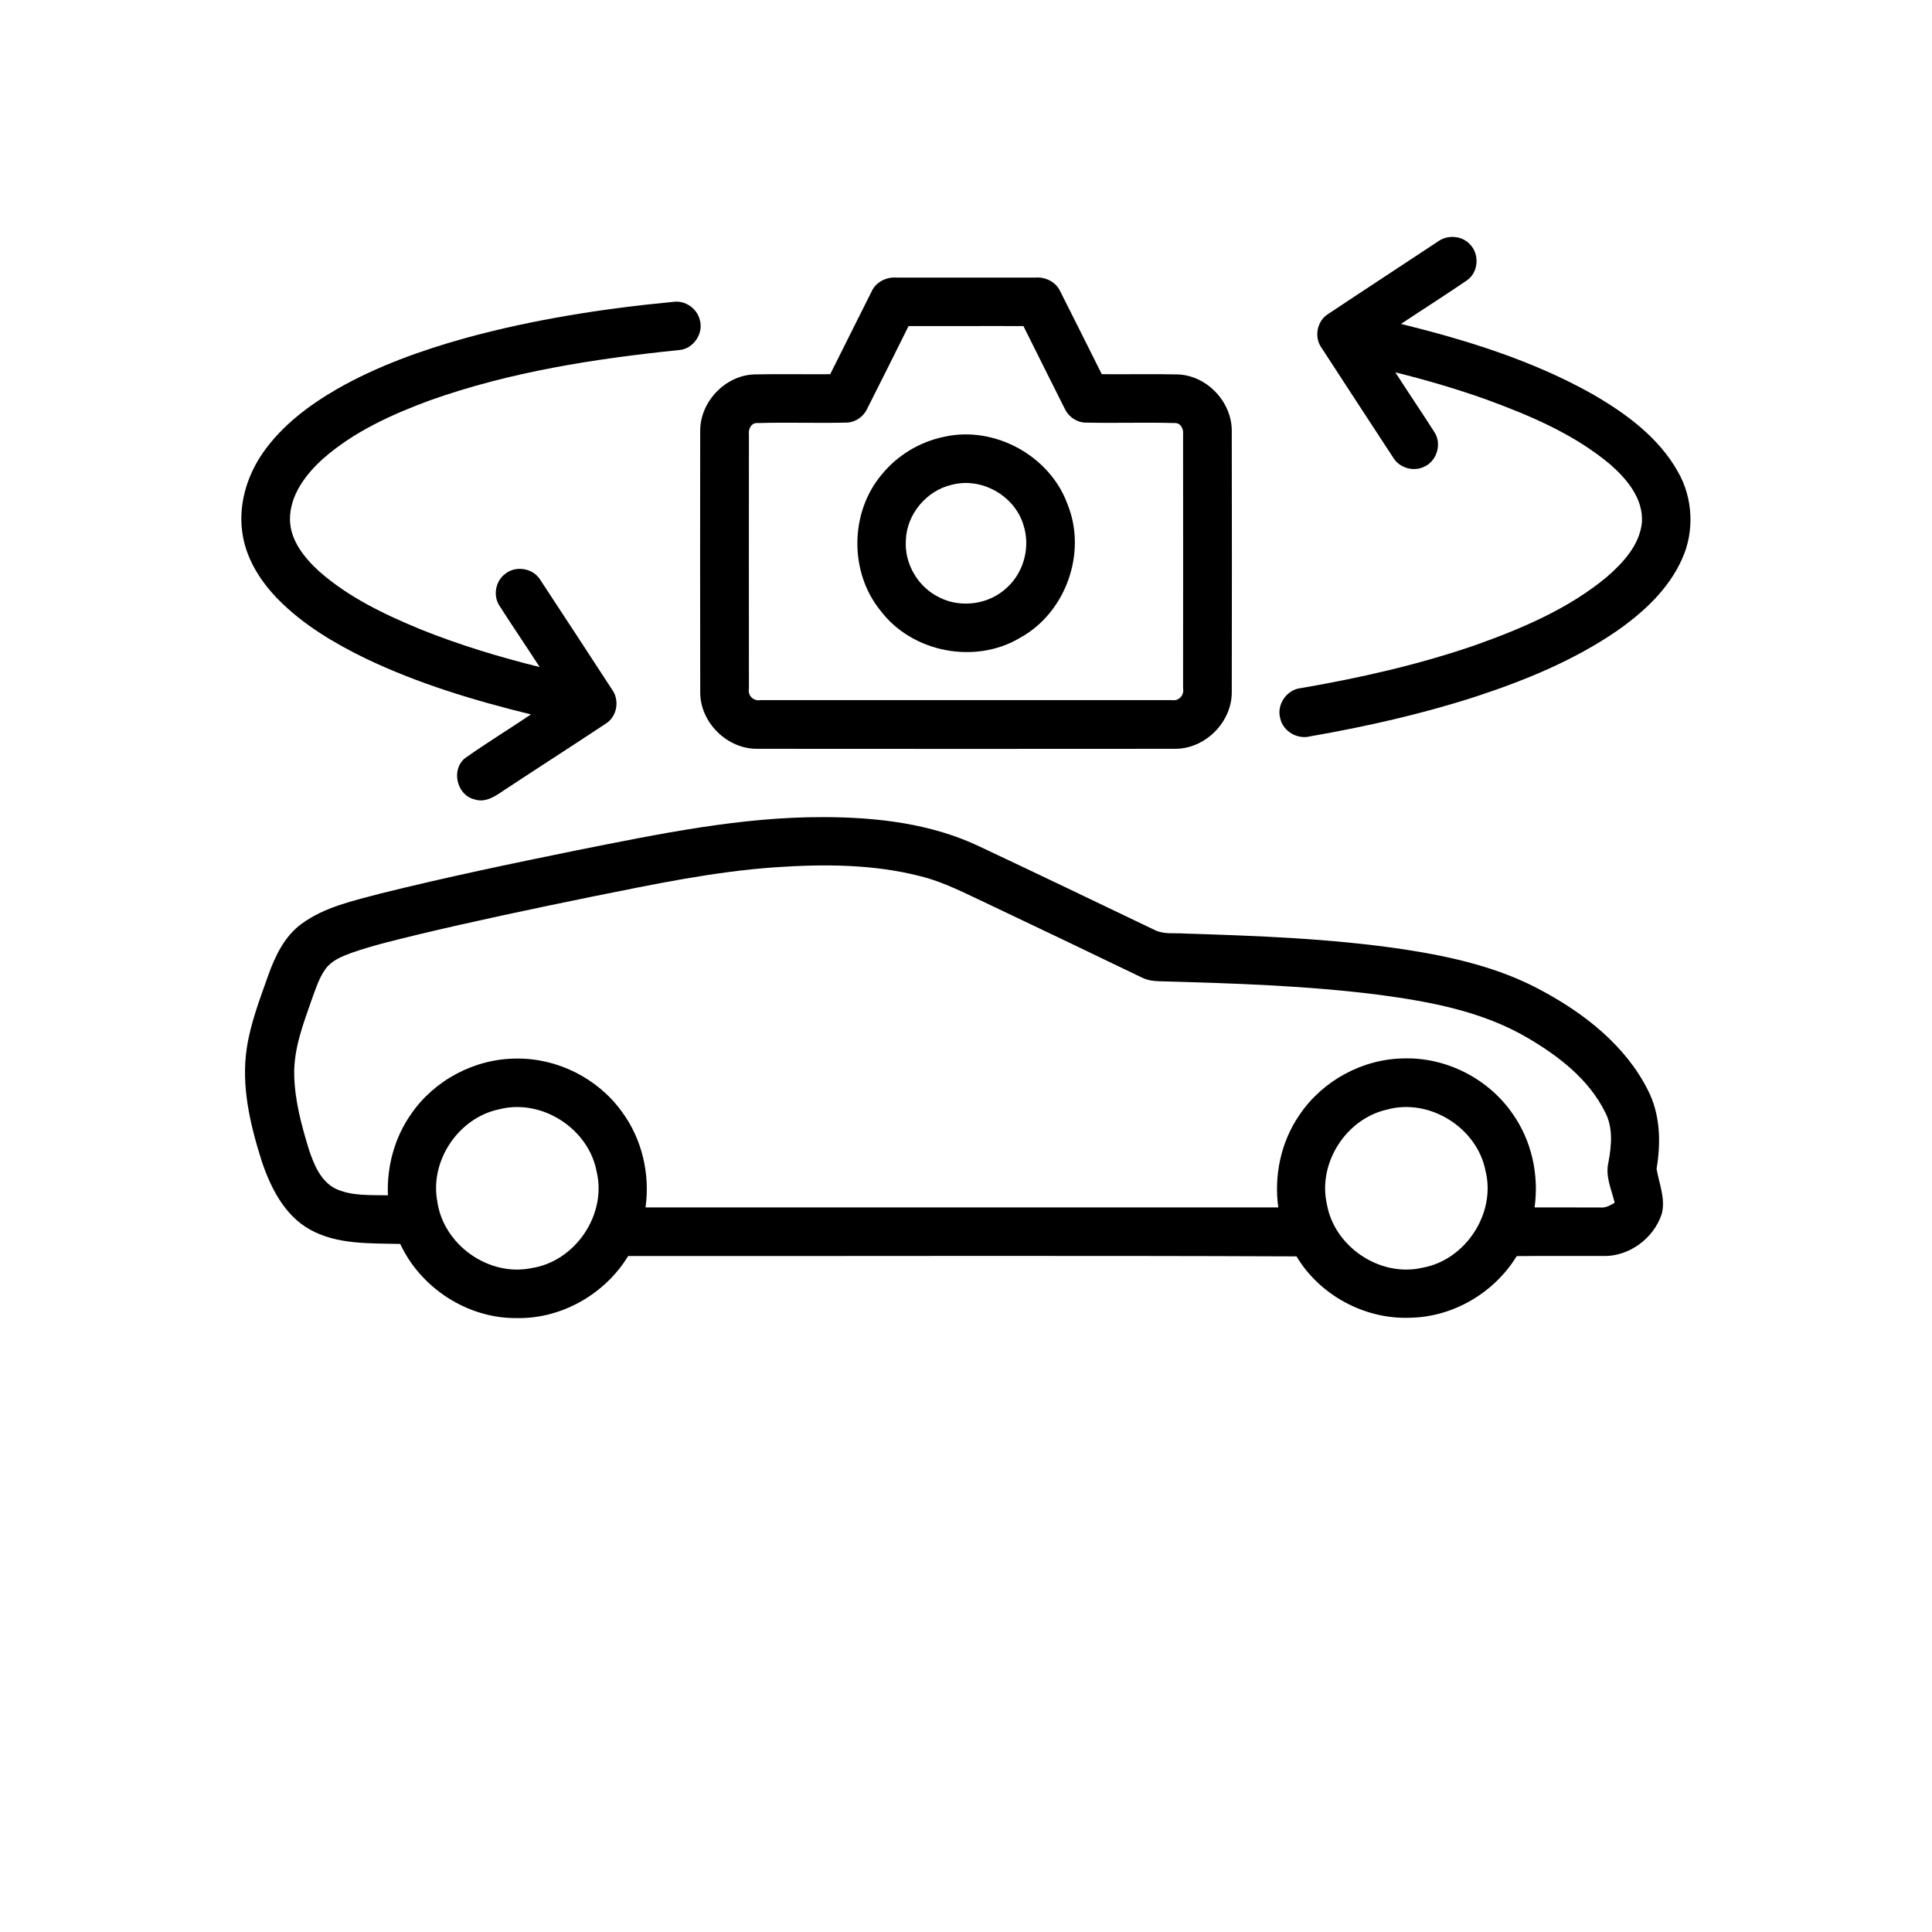
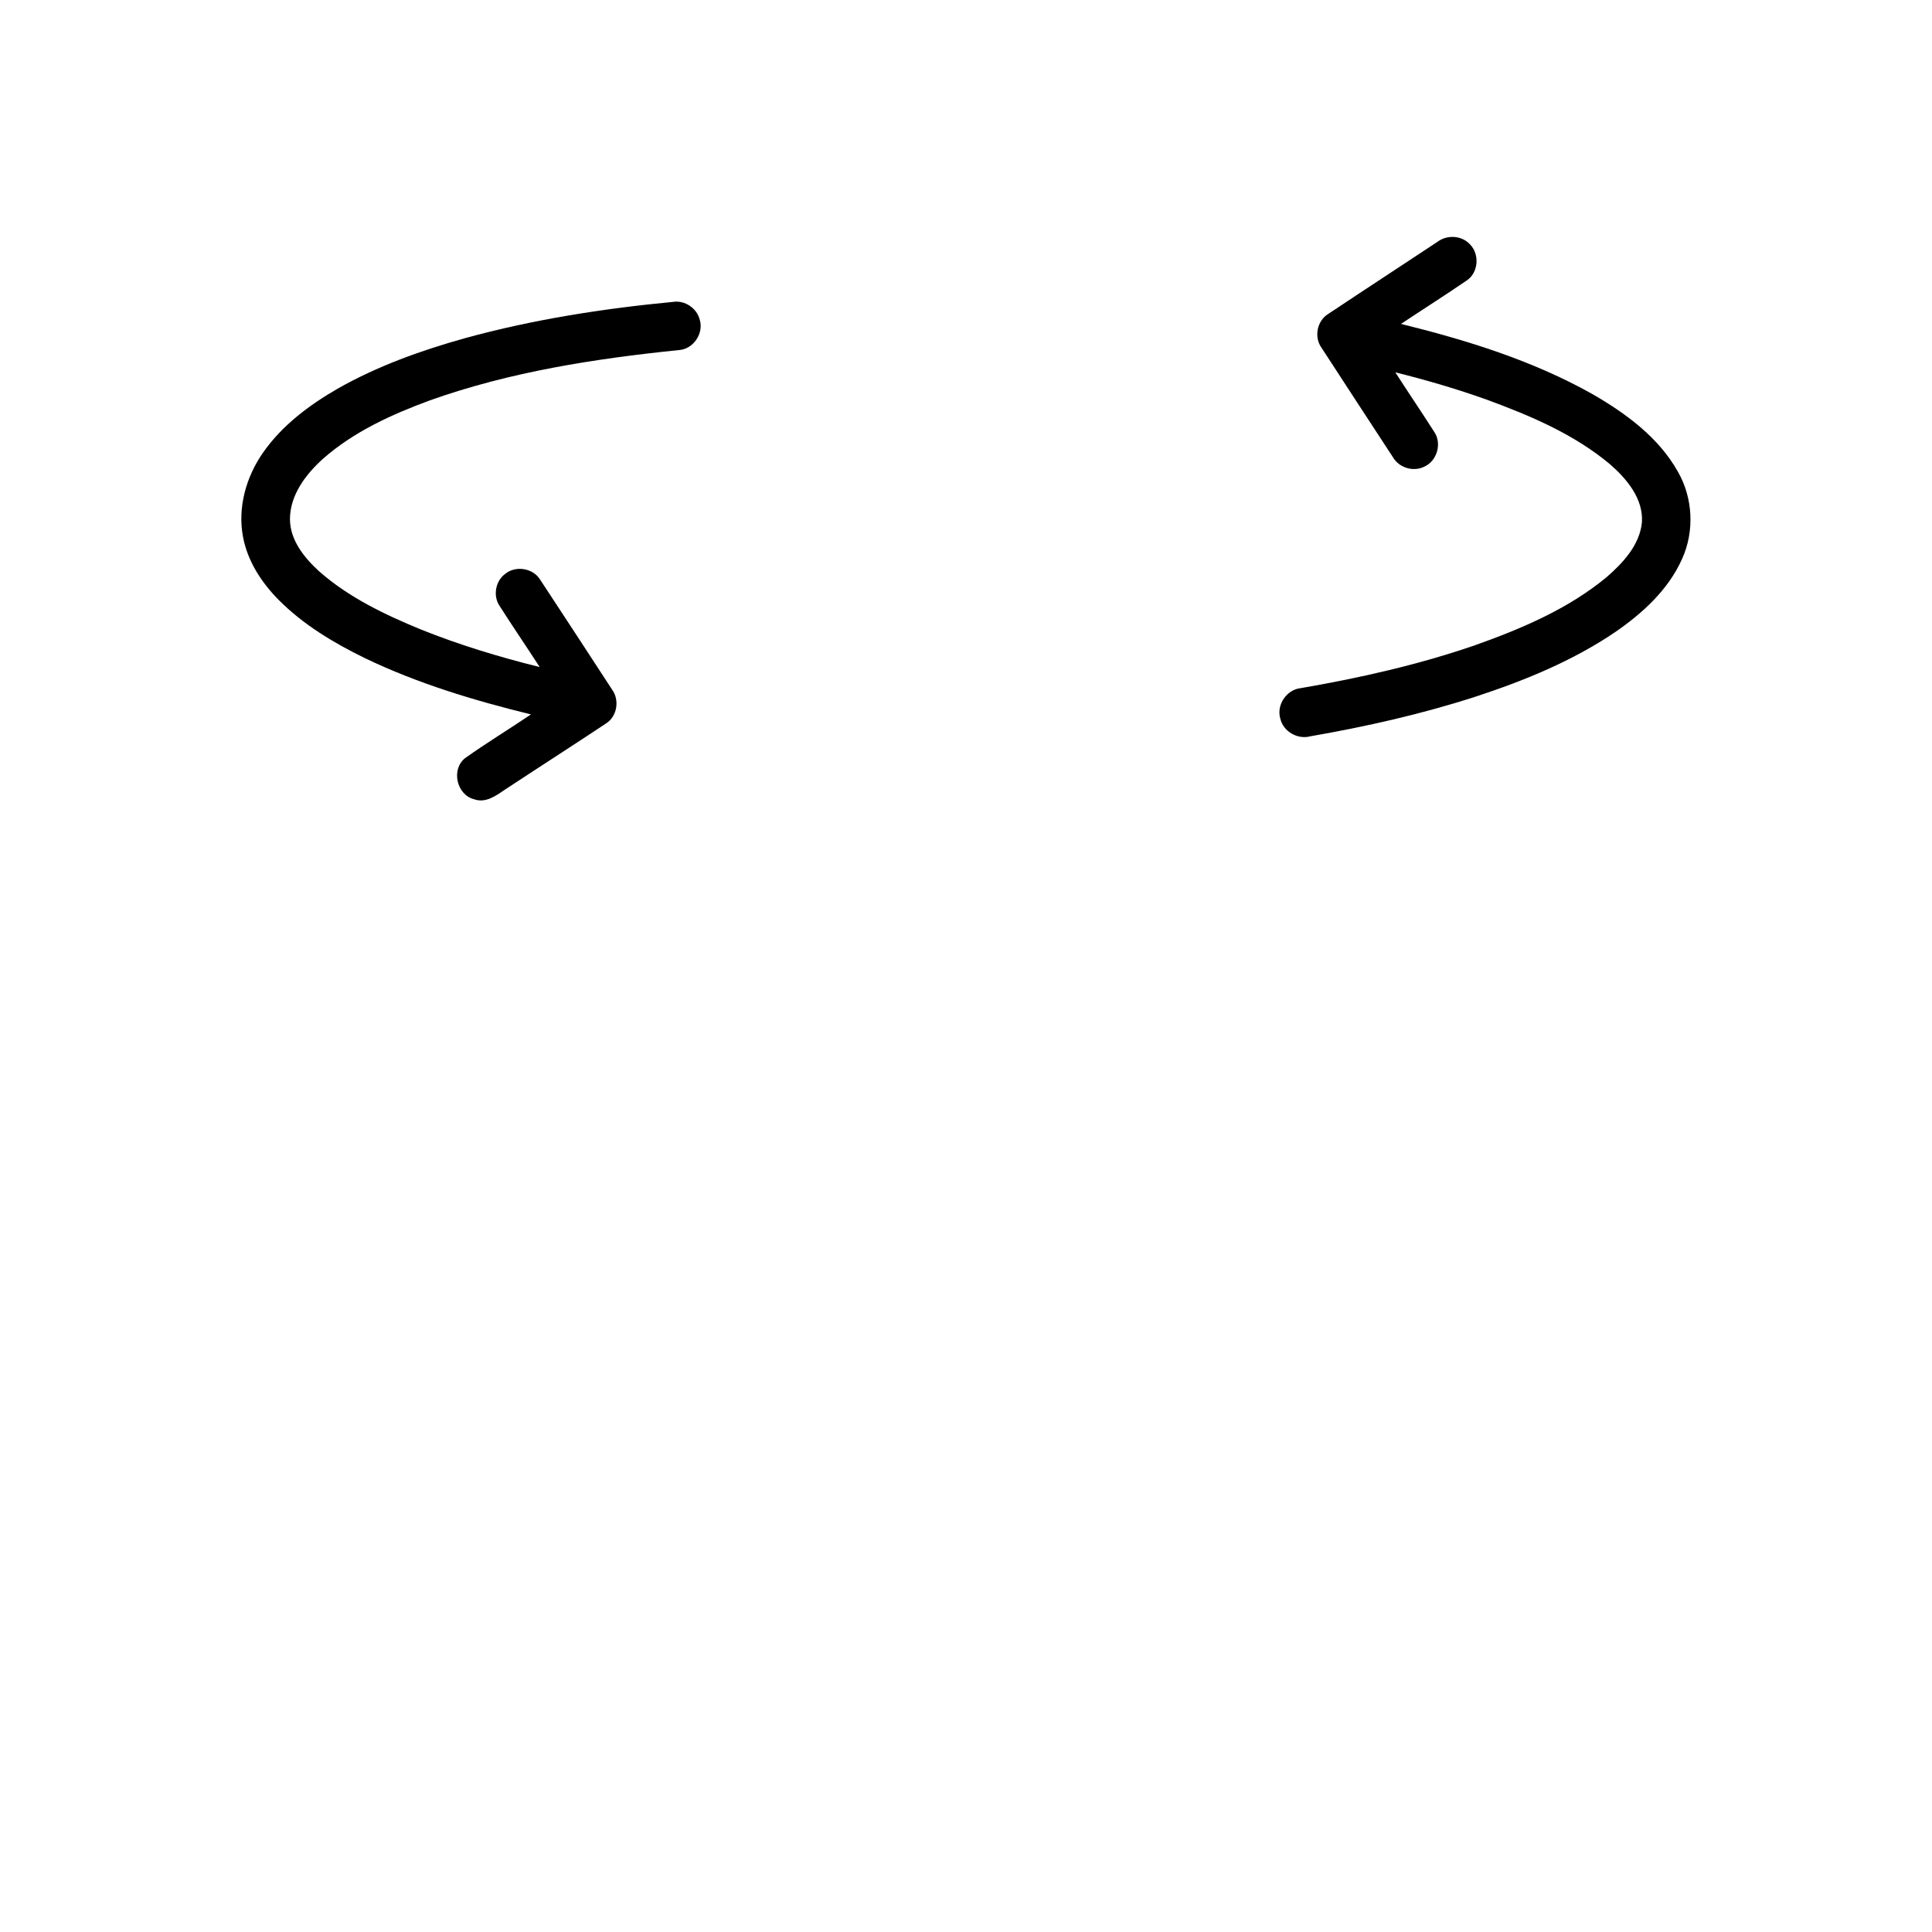
<svg xmlns="http://www.w3.org/2000/svg" width="640pt" height="640pt" viewBox="0 0 640 640" version="1.1">
  <g id="#000000ff">
    <path fill="#000000" opacity="1.00" d=" M 476.18 80.11 C 479.35 77.70 484.21 77.96 486.93 80.93 C 490.19 84.17 489.78 90.24 485.95 92.86 C 478.75 97.79 471.37 102.46 464.10 107.30 C 485.93 112.69 507.70 119.43 527.39 130.48 C 538.51 136.88 549.43 144.85 555.82 156.25 C 560.84 164.97 561.37 176.04 557.19 185.19 C 552.67 195.33 544.19 203.06 535.21 209.28 C 521.06 218.90 505.07 225.44 488.88 230.75 C 470.98 236.54 452.59 240.69 434.07 243.91 C 429.84 245.05 425.08 242.32 424.11 238.03 C 422.77 233.46 426.25 228.37 430.99 227.94 C 450.52 224.57 469.93 220.19 488.69 213.72 C 504.07 208.24 519.47 201.72 532.16 191.23 C 537.62 186.49 543.16 180.57 543.91 173.04 C 544.41 165.16 538.87 158.61 533.29 153.75 C 521.43 143.84 506.99 137.71 492.61 132.43 C 482.65 128.86 472.49 125.90 462.22 123.34 C 466.45 129.93 470.85 136.39 475.06 142.99 C 477.78 146.87 476.03 152.81 471.69 154.65 C 468.10 156.36 463.48 154.94 461.47 151.52 C 453.57 139.43 445.65 127.34 437.78 115.22 C 435.23 111.70 436.25 106.30 439.97 104.01 C 452.00 95.99 464.12 88.10 476.18 80.11 Z" />
-     <path fill="#000000" opacity="1.00" d=" M 288.68 96.66 C 290.10 93.45 293.57 91.68 297.01 91.95 C 312.35 91.94 327.69 91.94 343.02 91.95 C 346.42 91.70 349.87 93.44 351.27 96.62 C 355.89 105.71 360.40 114.85 364.98 123.96 C 373.32 124.03 381.67 123.85 390.01 124.03 C 399.80 124.28 408.20 133.22 408.04 142.98 C 408.09 171.65 408.09 200.32 408.04 228.99 C 408.25 239.17 399.16 248.25 388.98 248.05 C 342.99 248.09 296.98 248.09 250.98 248.05 C 240.86 248.23 231.78 239.22 231.96 229.08 C 231.91 200.37 231.91 171.66 231.95 142.96 C 231.79 133.21 240.19 124.29 249.96 124.03 C 258.31 123.85 266.67 124.03 275.02 123.96 C 279.59 114.87 284.10 105.74 288.68 96.66 M 300.97 108.02 C 296.43 117.13 291.91 126.25 287.30 135.33 C 286.03 138.13 283.13 140.09 280.02 140.00 C 270.35 140.21 260.67 139.86 251.01 140.14 C 248.90 139.94 247.84 142.10 248.09 143.92 C 248.07 171.99 248.06 200.06 248.09 228.13 C 247.65 230.47 249.62 232.33 251.93 231.92 C 297.32 231.94 342.72 231.94 388.11 231.92 C 390.47 232.34 392.36 230.34 391.91 228.01 C 391.93 199.98 391.94 171.96 391.91 143.94 C 392.12 142.15 391.15 140.00 389.07 140.14 C 379.38 139.86 369.66 140.21 359.97 140.00 C 356.86 140.09 353.98 138.13 352.69 135.35 C 348.10 126.26 343.58 117.13 339.03 108.02 C 326.34 107.96 313.66 108.06 300.97 108.02 Z" />
    <path fill="#000000" opacity="1.00" d=" M 154.05 112.02 C 176.58 105.83 199.76 102.22 223.00 100.00 C 226.93 99.40 230.95 102.17 231.83 106.03 C 233.14 110.52 229.64 115.64 224.95 115.96 C 197.02 118.82 168.98 123.17 142.43 132.62 C 129.78 137.28 117.19 142.99 106.99 151.98 C 101.28 157.13 96.06 163.98 96.05 172.01 C 96.10 179.00 100.84 184.80 105.75 189.29 C 115.52 197.90 127.44 203.59 139.39 208.51 C 152.18 213.65 165.41 217.65 178.78 220.97 C 174.38 214.17 169.80 207.48 165.45 200.65 C 163.28 197.37 164.12 192.60 167.21 190.21 C 170.66 187.25 176.52 188.12 178.92 192.00 C 186.90 204.10 194.80 216.25 202.73 228.39 C 205.32 231.89 204.45 237.34 200.72 239.68 C 189.68 247.01 178.52 254.16 167.46 261.45 C 164.43 263.50 160.96 266.15 157.07 264.77 C 151.25 263.32 149.34 254.82 154.11 251.11 C 161.21 246.07 168.66 241.53 175.89 236.66 C 157.10 232.06 138.43 226.45 120.95 218.05 C 110.58 212.99 100.48 206.96 92.31 198.72 C 86.65 193.01 82.03 185.93 80.52 177.94 C 78.64 168.22 81.50 158.01 87.10 149.99 C 93.37 140.98 102.35 134.23 111.77 128.80 C 125.00 121.27 139.43 116.11 154.05 112.02 Z" />
-     <path fill="#000000" opacity="1.00" d=" M 312.55 144.74 C 329.40 140.82 347.96 151.01 353.72 167.29 C 360.09 183.22 353.02 202.95 338.01 211.22 C 323.17 220.18 302.26 216.20 291.77 202.40 C 281.28 189.65 281.46 169.71 292.14 157.13 C 297.27 150.84 304.61 146.40 312.55 144.74 M 315.37 160.57 C 306.96 162.46 300.34 170.32 300.08 178.95 C 299.53 186.73 304.12 194.49 311.12 197.88 C 318.31 201.56 327.69 200.25 333.55 194.66 C 339.19 189.58 341.39 181.14 339.03 173.93 C 336.15 164.22 325.19 158.01 315.37 160.57 Z" />
-     <path fill="#000000" opacity="1.00" d=" M 191.04 281.68 C 218.09 276.31 245.33 270.56 273.04 270.68 C 290.57 270.73 308.57 272.81 324.56 280.45 C 343.98 289.59 363.34 298.89 382.70 308.17 C 385.60 309.54 388.91 309.03 392.03 309.23 C 416.61 310.01 441.26 310.88 465.61 314.57 C 481.15 316.98 496.80 320.55 510.71 328.15 C 524.96 335.79 538.48 346.40 545.88 361.10 C 550.00 369.11 550.24 378.45 548.76 387.16 C 549.58 392.09 551.81 397.09 550.47 402.14 C 547.84 410.24 539.60 416.32 531.03 416.06 C 521.49 416.09 511.96 415.99 502.43 416.10 C 495.01 428.28 481.27 436.34 466.98 436.52 C 452.05 437.07 437.14 429.04 429.49 416.19 C 355.70 415.88 281.89 416.13 208.09 416.07 C 200.39 428.73 185.91 436.99 171.03 436.63 C 154.87 436.76 139.39 426.68 132.59 412.08 C 122.53 411.81 111.76 412.37 102.66 407.30 C 94.20 402.57 89.63 393.40 86.67 384.56 C 82.88 372.54 79.82 359.79 81.76 347.13 C 83.03 338.82 86.09 330.94 88.87 323.05 C 91.18 316.61 94.30 310.06 100.00 305.95 C 107.62 300.42 117.02 298.40 125.95 296.02 C 147.51 290.65 169.27 286.11 191.04 281.68 M 256.81 287.30 C 236.29 288.72 216.14 293.02 196.01 297.05 C 176.58 301.03 157.16 305.10 137.87 309.73 C 130.69 311.51 123.47 313.18 116.48 315.63 C 113.33 316.80 109.96 318.10 107.89 320.90 C 105.67 323.93 104.57 327.59 103.28 331.08 C 100.47 339.14 97.29 347.34 97.46 356.02 C 97.62 364.46 99.86 372.70 102.31 380.73 C 103.98 385.74 106.20 391.32 111.23 393.81 C 116.62 396.27 122.73 395.83 128.50 395.96 C 128.11 386.48 130.68 376.86 136.16 369.08 C 143.87 357.79 157.29 350.71 170.97 350.67 C 184.50 350.45 197.90 357.13 205.86 368.07 C 212.63 377.10 215.40 388.83 213.84 399.97 C 283.71 399.98 353.58 399.96 423.45 399.98 C 421.99 389.38 424.32 378.25 430.42 369.40 C 438.04 358.02 451.37 350.76 465.08 350.61 C 479.13 350.22 493.08 357.34 501.05 368.92 C 507.38 377.84 509.85 389.18 508.35 399.97 C 515.58 399.96 522.81 399.98 530.04 399.99 C 531.83 400.19 533.41 399.32 534.89 398.42 C 533.82 394.05 531.71 389.65 532.81 385.06 C 533.84 379.50 534.43 373.49 531.66 368.31 C 526.26 357.47 516.26 349.79 506.02 343.80 C 491.10 335.03 473.81 331.81 456.88 329.55 C 432.70 326.47 408.29 325.72 383.95 325.05 C 381.99 325.00 380.03 324.72 378.28 323.83 C 361.36 315.67 344.42 307.57 327.45 299.52 C 320.05 296.10 312.77 292.18 304.79 290.23 C 289.16 286.23 272.82 286.20 256.81 287.30 M 165.36 367.47 C 151.93 370.25 142.32 384.46 144.86 397.97 C 146.84 412.29 161.84 423.01 176.04 420.08 C 190.46 417.91 200.99 402.53 197.68 388.29 C 195.12 373.94 179.51 363.81 165.36 367.47 M 459.44 367.57 C 445.90 370.61 436.48 385.29 439.54 398.87 C 442.00 412.99 457.10 423.18 471.11 419.97 C 485.38 417.48 495.59 402.07 492.12 387.96 C 489.39 373.60 473.57 363.66 459.44 367.57 Z" />
  </g>
</svg>